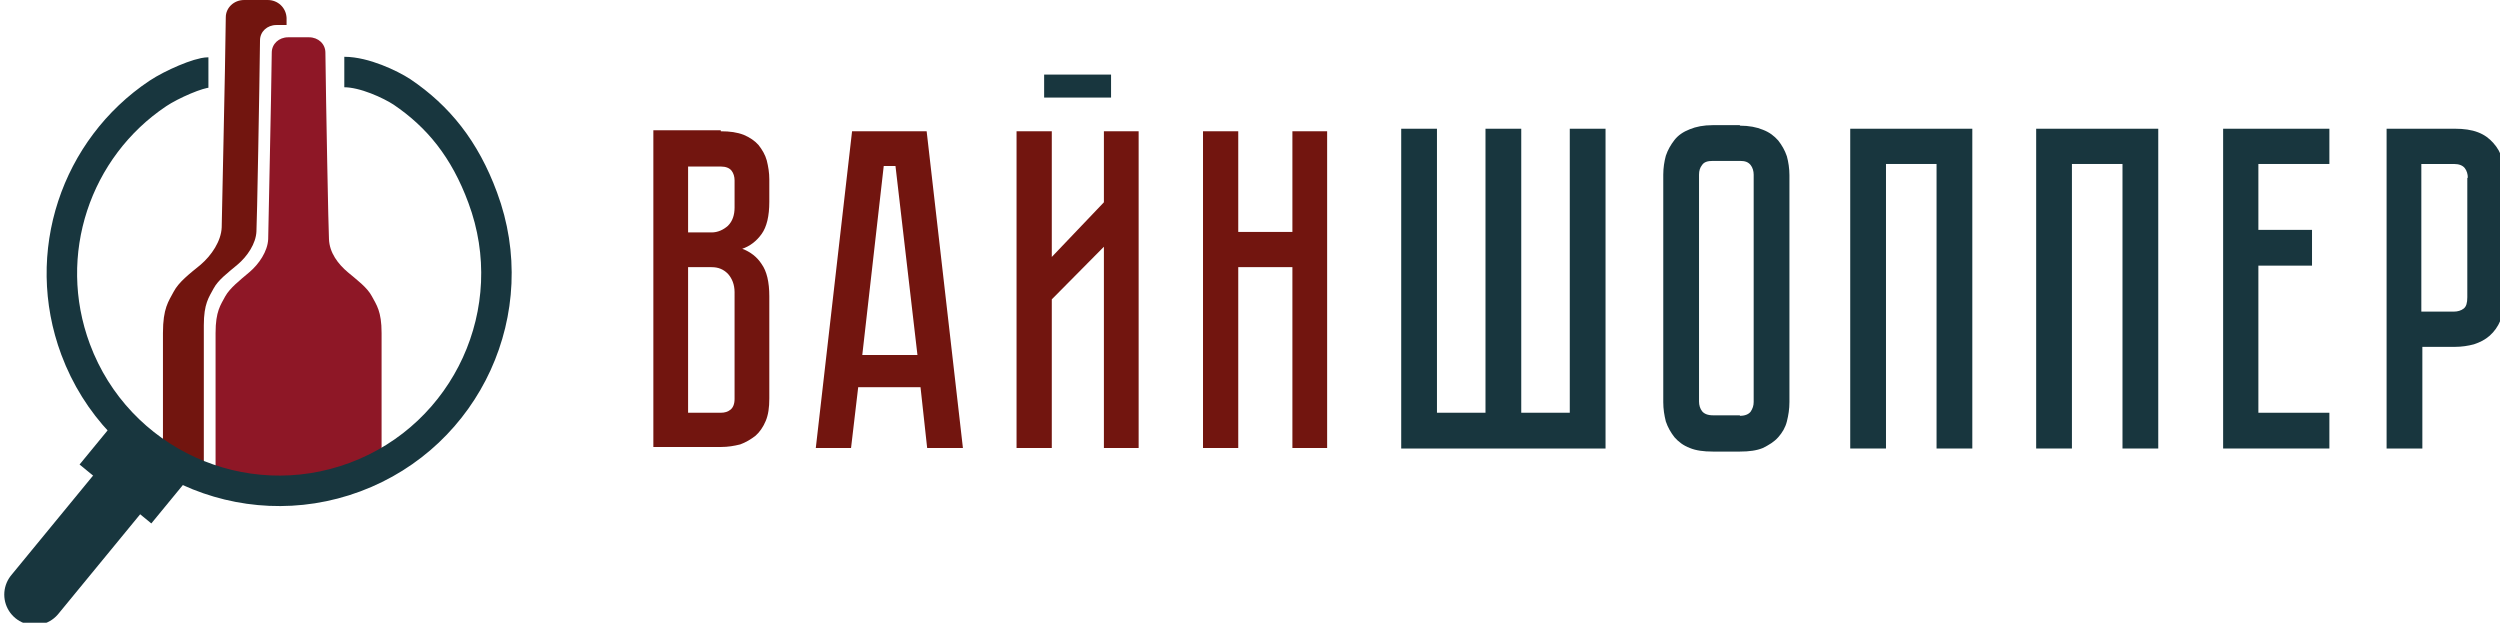
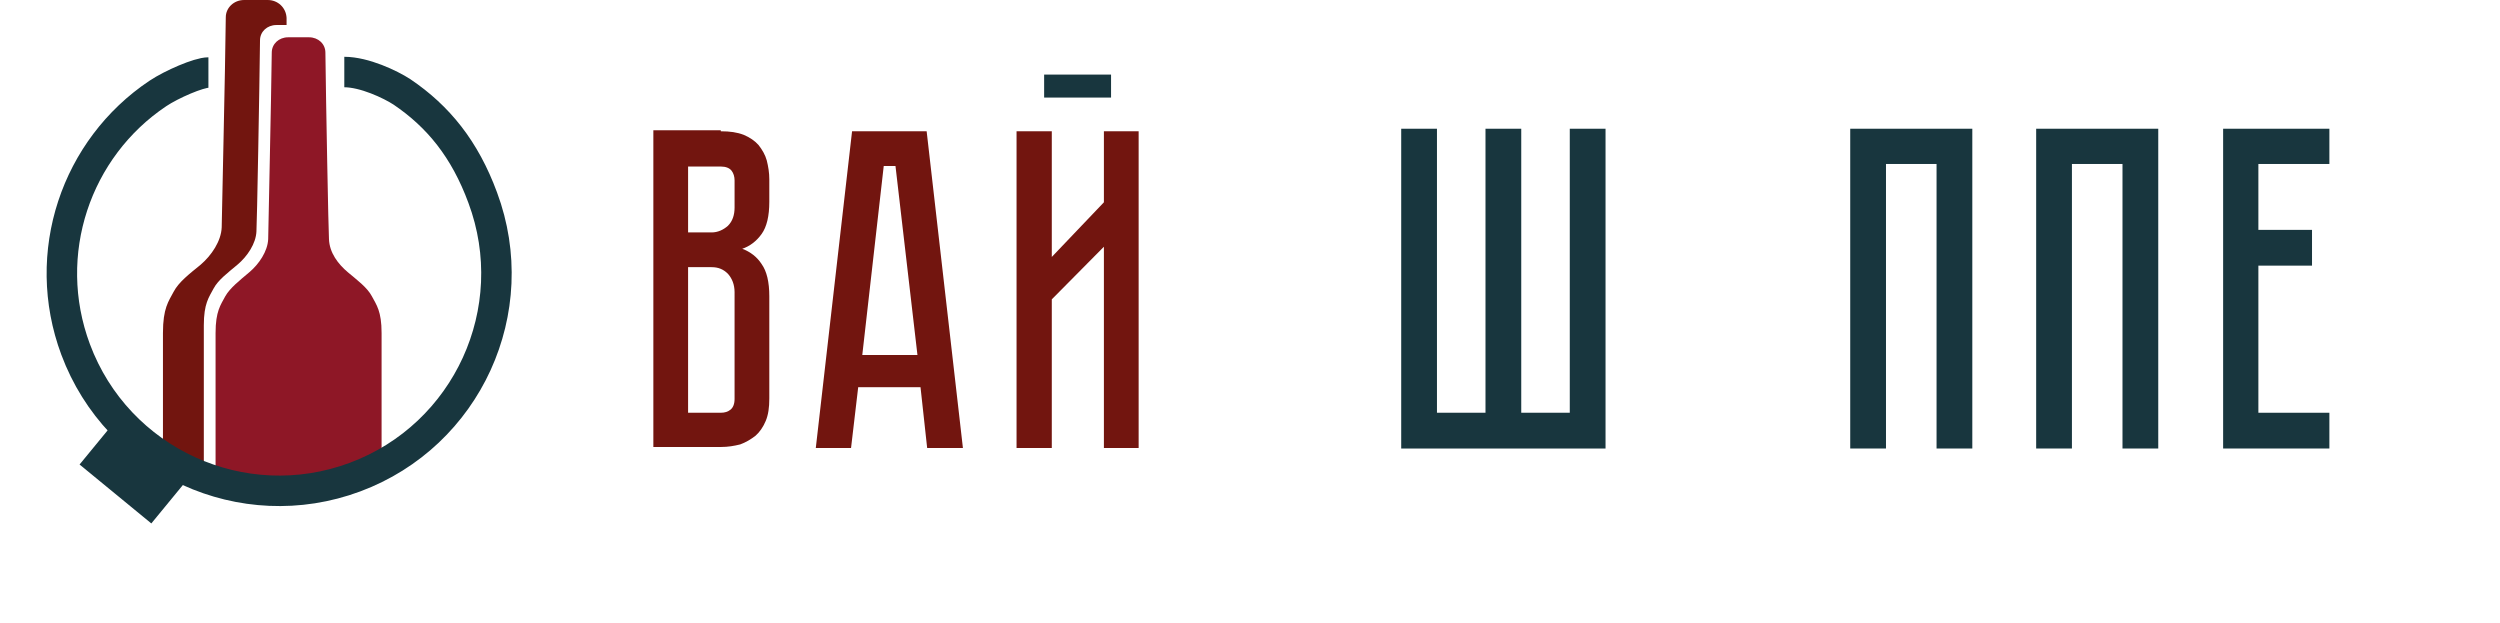
<svg xmlns="http://www.w3.org/2000/svg" version="1.1" id="Слой_1" x="0px" y="0px" viewBox="0 0 489.4 121.9" style="enable-background:new 0 0 489.4 121.9;" xml:space="preserve">
  <style type="text/css"> .st0{fill:#72150F;} .st1{fill:#18363E;} .st2{fill:none;stroke:#18363E;stroke-width:11.931;stroke-linecap:round;stroke-linejoin:round;stroke-miterlimit:10;} .st3{fill:#8E1726;} .st4{fill:none;stroke:#18363E;stroke-width:5.965;stroke-miterlimit:10;} .st5{fill:none;stroke:#18363E;stroke-width:18.176;stroke-miterlimit:10;} </style>
  <path class="st0" d="M141.1,25.7c1.8,0,3.2,0.2,4.5,0.7c1.2,0.5,2.2,1.2,2.9,2c0.7,0.9,1.3,1.9,1.6,3c0.3,1.2,0.5,2.4,0.5,3.7v4.4 c0,2.8-0.5,4.9-1.5,6.3c-1,1.4-2.3,2.4-3.8,2.9c1.6,0.6,2.9,1.6,3.8,3c1,1.4,1.5,3.5,1.5,6.3v20c0,1.8-0.2,3.2-0.7,4.4 c-0.5,1.2-1.2,2.2-2,2.9c-0.9,0.7-1.9,1.3-3,1.7c-1.2,0.3-2.4,0.5-3.7,0.5h-13.3v-62H141.1z M143.8,35.3c0-0.7-0.2-1.4-0.6-1.9 c-0.4-0.5-1.1-0.8-2.1-0.8h-6.4v12.9h4.6c1.2,0,2.3-0.5,3.2-1.3c0.9-0.9,1.3-2.1,1.3-3.6V35.3z M143.8,57.2c0-1.5-0.5-2.7-1.3-3.6 c-0.9-0.9-1.9-1.3-3.2-1.3h-4.6v28.5h6.4c0.8,0,1.4-0.2,1.9-0.6s0.8-1.1,0.8-2.1L143.8,57.2L143.8,57.2z" />
  <path class="st0" d="M180.2,75.8H168l-1.4,11.9h-6.9l7.1-62h14.6l7.1,62h-7L180.2,75.8z M179.6,69.5l-4.3-37H173l-4.2,37H179.6z" />
  <polygon class="st0" points="216.1,87.7 216.1,48.3 205.9,58.6 205.9,87.7 199,87.7 199,25.7 205.9,25.7 205.9,50.3 216.1,39.6 216.1,25.7 222.9,25.7 222.9,87.7 " />
  <rect x="204.4" y="14.6" class="st1" width="13.1" height="4.5" />
-   <path class="st0" d="M253,25.7h6.8v62H253V52.3h-10.6v35.4h-6.9v-62h6.9v19.7H253V25.7z" />
  <g>
    <path class="st1" d="M307.3,25.2h7v62.6h-40V25.2h7v55.6h9.5V25.2h7v55.6h9.5L307.3,25.2L307.3,25.2z" />
-     <path class="st1" d="M340.6,24.6c1.8,0,3.3,0.3,4.5,0.8c1.3,0.5,2.2,1.2,3,2.1c0.7,0.9,1.3,1.9,1.7,3.1c0.3,1.1,0.5,2.4,0.5,3.7 v44.4c0,1.4-0.2,2.6-0.5,3.8c-0.3,1.2-0.9,2.2-1.7,3.1c-0.8,0.9-1.8,1.5-3,2.1c-1.2,0.5-2.7,0.7-4.5,0.7h-5.3 c-1.8,0-3.3-0.2-4.5-0.7c-1.3-0.5-2.2-1.2-3-2.1c-0.7-0.9-1.3-1.9-1.7-3.1c-0.3-1.2-0.5-2.4-0.5-3.8V34.2c0-1.3,0.2-2.6,0.5-3.7 c0.4-1.2,1-2.2,1.7-3.1s1.7-1.6,3-2.1c1.2-0.5,2.7-0.8,4.5-0.8H340.6z M340.6,81.4c1,0,1.7-0.3,2.1-0.8c0.4-0.6,0.6-1.2,0.6-1.9 V34.2c0-0.7-0.2-1.4-0.6-1.9c-0.5-0.6-1.1-0.8-2.1-0.8h-5.3c-1,0-1.7,0.2-2.1,0.8c-0.4,0.5-0.6,1.1-0.6,1.9v44.4 c0,0.7,0.2,1.4,0.6,1.9c0.4,0.5,1.1,0.8,2.1,0.8H340.6z" />
    <path class="st1" d="M386.1,25.2v62.6h-7V32.1h-9.9v55.7h-7V25.2H386.1z" />
    <path class="st1" d="M422.5,25.2v62.6h-7V32.1h-9.9v55.7h-7V25.2H422.5z" />
    <path class="st1" d="M456,25.2v6.9h-13.9V45h10.5v7h-10.5v28.8H456v7h-20.8V25.2H456z" />
-     <path class="st1" d="M490.2,58.2c0,1.8-0.2,3.3-0.7,4.5c-0.5,1.2-1.2,2.2-2.1,3s-1.9,1.3-3.1,1.7c-1.1,0.3-2.4,0.5-3.7,0.5h-6.4 v19.9h-7V25.2h13.4c1.7,0,3.2,0.2,4.5,0.7c1.3,0.5,2.2,1.2,3,2.1c0.8,0.9,1.4,1.9,1.7,3.1c0.3,1.2,0.5,2.4,0.5,3.8L490.2,58.2 L490.2,58.2z M483.1,34.8c0-0.7-0.2-1.4-0.6-1.9c-0.4-0.5-1.1-0.8-2.1-0.8h-6.4V61h6.4c0.7,0,1.4-0.2,1.9-0.6 c0.5-0.4,0.7-1.1,0.7-2.2V34.8z" />
  </g>
-   <line class="st2" x1="27.5" y1="91.2" x2="6.8" y2="116.4" />
  <path class="st0" d="M39.9,90.8c0-11.2,0-26,0-27.1c0-4.3,1-5.5,1.9-7.2s2.8-3.1,4.7-4.7c1.9-1.6,3.6-4.1,3.7-6.5 c0.1-1.2,0.6-28.4,0.7-37.4c0-1.7,1.4-3,3.2-3h2c0-0.5,0-1,0-1.4C56,1.5,54.4,0,52.4,0h-1.9h-0.8h-1.9c-2,0-3.6,1.5-3.6,3.4 c-0.1,10.1-0.8,39.7-0.8,41.1c-0.1,2.7-2,5.5-4.1,7.3c-2.2,1.8-4.3,3.4-5.3,5.3c-1,1.9-2.1,3.2-2.1,8.1c0,1.2,0,9,0,21.6 C35.6,89.2,37.3,90,39.9,90.8z" />
  <path class="st3" d="M74.7,88.6c0-11.5,0-23,0-23.4c0-4.3-1-5.5-1.9-7.2s-2.8-3.1-4.7-4.7c-1.9-1.6-3.6-3.8-3.7-6.5 c-0.1-1.2-0.6-27.5-0.7-36.5c0-1.7-1.4-3-3.2-3h-1.7h-0.7h-1.7c-1.8,0-3.2,1.3-3.2,3c-0.1,9-0.7,35.3-0.7,36.5 c-0.1,2.4-1.8,4.9-3.7,6.5S45,56.4,44.1,58c-0.9,1.7-1.9,2.9-1.9,7.2c0,1.1,0,15.2,0,26.5C44.2,95,66.8,96,74.7,88.6z" />
  <path class="st4" d="M67.4,14.1c3.9,0,9,2.4,11.3,3.9c7.1,4.8,12.3,11.2,15.8,20.7c8.2,22-3,46.5-25,54.7s-46.5-3-54.7-25 c-7-18.8,0.1-39.4,16.1-50.1c2.7-1.8,8-4.1,9.9-4.1" />
  <line class="st5" x1="29.5" y1="88.3" x2="22.6" y2="96.7" />
</svg>